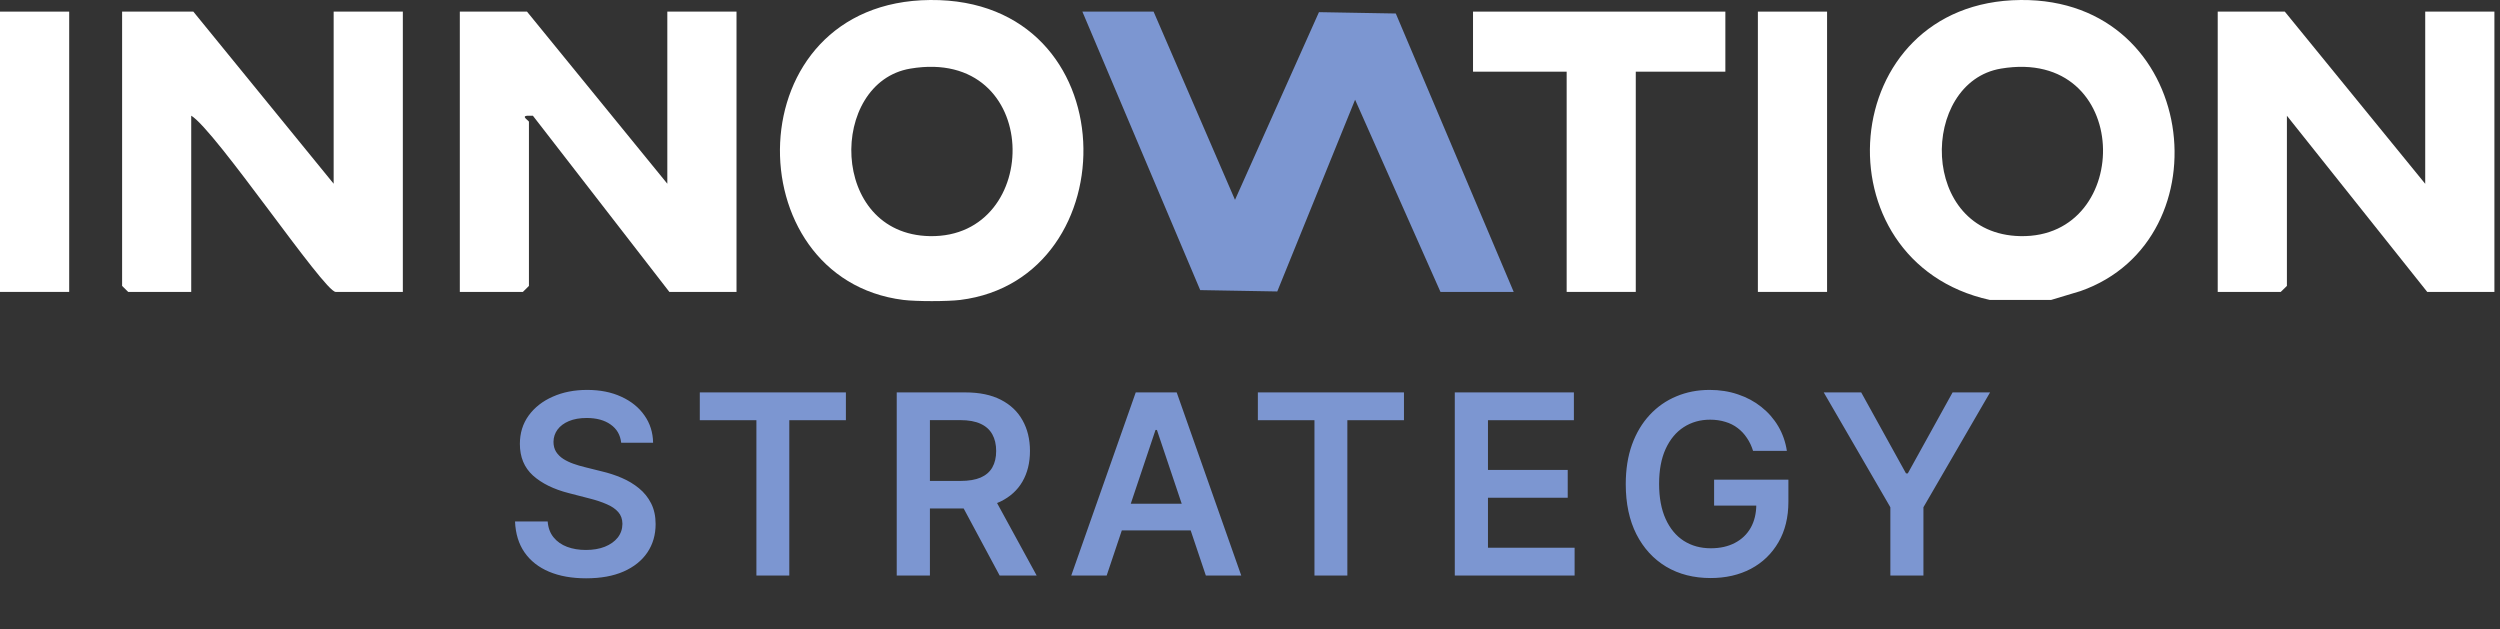
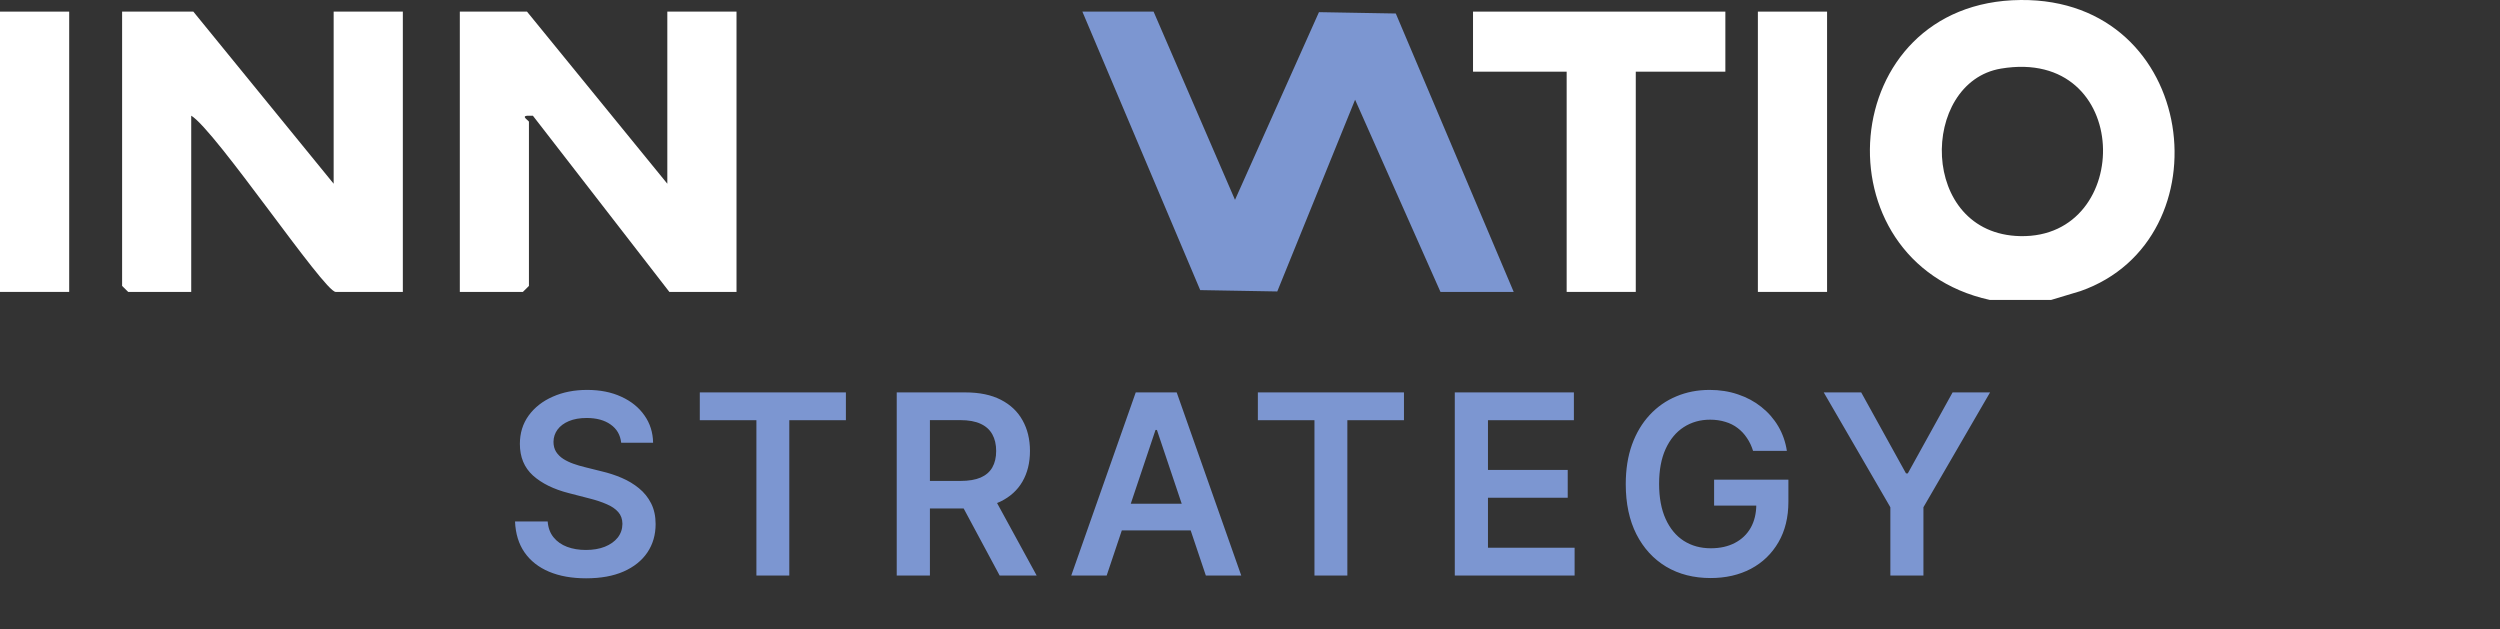
<svg xmlns="http://www.w3.org/2000/svg" width="139" height="35" viewBox="0 0 139 35" fill="none">
  <rect x="0" y="0" width="139" height="35" fill="#333333" stroke="none" />
  <path d="M34.538 24.617C34.491 24.183 34.296 23.845 33.951 23.603C33.61 23.361 33.166 23.24 32.619 23.24C32.234 23.24 31.904 23.298 31.629 23.414C31.354 23.53 31.144 23.688 30.998 23.886C30.852 24.085 30.777 24.312 30.774 24.567C30.774 24.78 30.822 24.963 30.918 25.119C31.018 25.275 31.152 25.408 31.321 25.517C31.49 25.623 31.677 25.713 31.883 25.785C32.088 25.858 32.295 25.92 32.504 25.97L33.459 26.208C33.843 26.298 34.213 26.419 34.568 26.571C34.925 26.724 35.245 26.916 35.527 27.148C35.812 27.38 36.037 27.66 36.203 27.988C36.369 28.316 36.452 28.701 36.452 29.141C36.452 29.738 36.299 30.263 35.994 30.717C35.689 31.168 35.249 31.521 34.672 31.776C34.099 32.028 33.404 32.154 32.589 32.154C31.797 32.154 31.109 32.032 30.526 31.786C29.945 31.541 29.491 31.183 29.163 30.712C28.838 30.242 28.663 29.668 28.636 28.992H30.451C30.477 29.347 30.587 29.642 30.779 29.877C30.971 30.113 31.222 30.288 31.53 30.404C31.841 30.52 32.189 30.578 32.574 30.578C32.975 30.578 33.326 30.518 33.628 30.399C33.933 30.276 34.171 30.108 34.344 29.892C34.516 29.673 34.604 29.418 34.607 29.126C34.604 28.861 34.526 28.642 34.374 28.47C34.221 28.294 34.007 28.149 33.732 28.033C33.461 27.913 33.142 27.807 32.778 27.715L31.619 27.416C30.781 27.201 30.118 26.874 29.631 26.437C29.147 25.996 28.905 25.411 28.905 24.682C28.905 24.082 29.067 23.557 29.392 23.106C29.72 22.655 30.166 22.305 30.729 22.057C31.293 21.805 31.931 21.679 32.644 21.679C33.366 21.679 33.999 21.805 34.543 22.057C35.09 22.305 35.519 22.652 35.83 23.096C36.142 23.537 36.303 24.044 36.312 24.617H34.538ZM38.909 23.364V21.818H47.032V23.364H43.885V32H42.056V23.364H38.909ZM49.858 32V21.818H53.676C54.459 21.818 55.115 21.954 55.645 22.226C56.179 22.498 56.581 22.879 56.853 23.369C57.128 23.857 57.266 24.425 57.266 25.075C57.266 25.727 57.127 26.294 56.848 26.775C56.573 27.252 56.167 27.622 55.63 27.884C55.093 28.142 54.434 28.271 53.652 28.271H50.932V26.74H53.403C53.86 26.74 54.235 26.677 54.527 26.551C54.818 26.422 55.034 26.235 55.173 25.989C55.315 25.741 55.387 25.436 55.387 25.075C55.387 24.713 55.315 24.405 55.173 24.15C55.03 23.891 54.813 23.696 54.522 23.563C54.23 23.427 53.854 23.359 53.393 23.359H51.703V32H49.858ZM55.118 27.386L57.639 32H55.581L53.105 27.386H55.118ZM61.531 32H59.562L63.147 21.818H65.424L69.013 32H67.045L64.325 23.906H64.246L61.531 32ZM61.596 28.008H66.965V29.489H61.596V28.008ZM69.937 23.364V21.818H78.06V23.364H74.913V32H73.084V23.364H69.937ZM80.886 32V21.818H87.508V23.364H82.731V26.129H87.165V27.675H82.731V30.454H87.548V32H80.886ZM97.471 25.07C97.388 24.801 97.274 24.561 97.128 24.349C96.986 24.133 96.813 23.949 96.611 23.797C96.412 23.644 96.184 23.53 95.925 23.454C95.666 23.374 95.385 23.334 95.08 23.334C94.533 23.334 94.046 23.472 93.618 23.747C93.191 24.022 92.854 24.427 92.609 24.96C92.367 25.491 92.246 26.137 92.246 26.899C92.246 27.668 92.367 28.319 92.609 28.853C92.851 29.387 93.187 29.793 93.618 30.071C94.049 30.346 94.55 30.484 95.12 30.484C95.637 30.484 96.084 30.384 96.462 30.185C96.843 29.986 97.136 29.705 97.342 29.34C97.547 28.972 97.65 28.541 97.65 28.048L98.068 28.112H95.304V26.671H99.435V27.893C99.435 28.765 99.249 29.519 98.878 30.155C98.507 30.792 97.997 31.282 97.347 31.627C96.697 31.968 95.952 32.139 95.11 32.139C94.172 32.139 93.348 31.929 92.639 31.508C91.933 31.084 91.381 30.482 90.983 29.703C90.589 28.921 90.392 27.993 90.392 26.919C90.392 26.097 90.508 25.363 90.74 24.717C90.975 24.07 91.303 23.522 91.724 23.071C92.145 22.617 92.639 22.272 93.206 22.037C93.772 21.798 94.389 21.679 95.055 21.679C95.618 21.679 96.144 21.762 96.631 21.928C97.118 22.09 97.551 22.322 97.929 22.624C98.31 22.925 98.623 23.283 98.868 23.697C99.114 24.112 99.274 24.569 99.35 25.07H97.471ZM101.4 21.818H103.483L105.974 26.322H106.073L108.564 21.818H110.647L106.943 28.202V32H105.104V28.202L101.4 21.818Z" fill="#7F9AD6" fill-opacity="0.969" />
-   <path d="M53.395 16.676C52.682 16.764 50.94 16.764 50.227 16.676C40.824 15.497 40.862 0.088 51.723 0C62.756 -0.087 62.806 15.497 53.395 16.676ZM50.619 3.814C46.068 4.577 46.076 13.025 51.698 13.129C58.021 13.246 57.984 2.58 50.619 3.814Z" fill="white" />
  <path d="M114.026 16.676H110.633C100.981 14.551 102.031 0.084 112.355 0C122.262 -0.079 123.817 13.329 115.677 16.184L114.03 16.68L114.026 16.676ZM111.254 3.814C106.732 4.573 106.67 13.021 112.334 13.129C118.673 13.25 118.582 2.589 111.254 3.814Z" fill="white" />
  <path d="M3.847 0.646H0V16.23H3.847V0.646Z" fill="white" />
  <path d="M64.139 0.646L68.666 11.112L73.334 0.676L77.606 0.751L84.162 16.23H80.09L75.343 5.544L71.016 16.205L66.732 16.13L60.18 0.646H64.139Z" fill="#7F9AD6" fill-opacity="0.969" />
  <path d="M18.551 10.22V0.646H22.398V16.23H18.663C18.022 16.23 11.982 7.244 10.632 6.432V16.23H7.127L6.789 15.897V0.646H10.749L18.555 10.22H18.551Z" fill="white" />
-   <path d="M134.842 10.22V0.646H138.689V16.23H134.954L127.152 6.436V15.897L126.81 16.23H123.305V0.646H127.035L134.842 10.22Z" fill="white" />
  <path d="M37.103 10.22V0.646H40.95V16.23H37.216L29.63 6.436H29.297C28.976 6.469 29.409 6.715 29.409 6.769V15.897L29.072 16.23H25.566V0.646H29.301L37.107 10.22H37.103Z" fill="white" />
  <path d="M95.93 0.646V3.985H90.949V16.23H87.106V3.985H81.9V0.646H95.93Z" fill="white" />
  <path d="M101.585 0.646H97.738V16.23H101.585V0.646Z" fill="white" />
</svg>